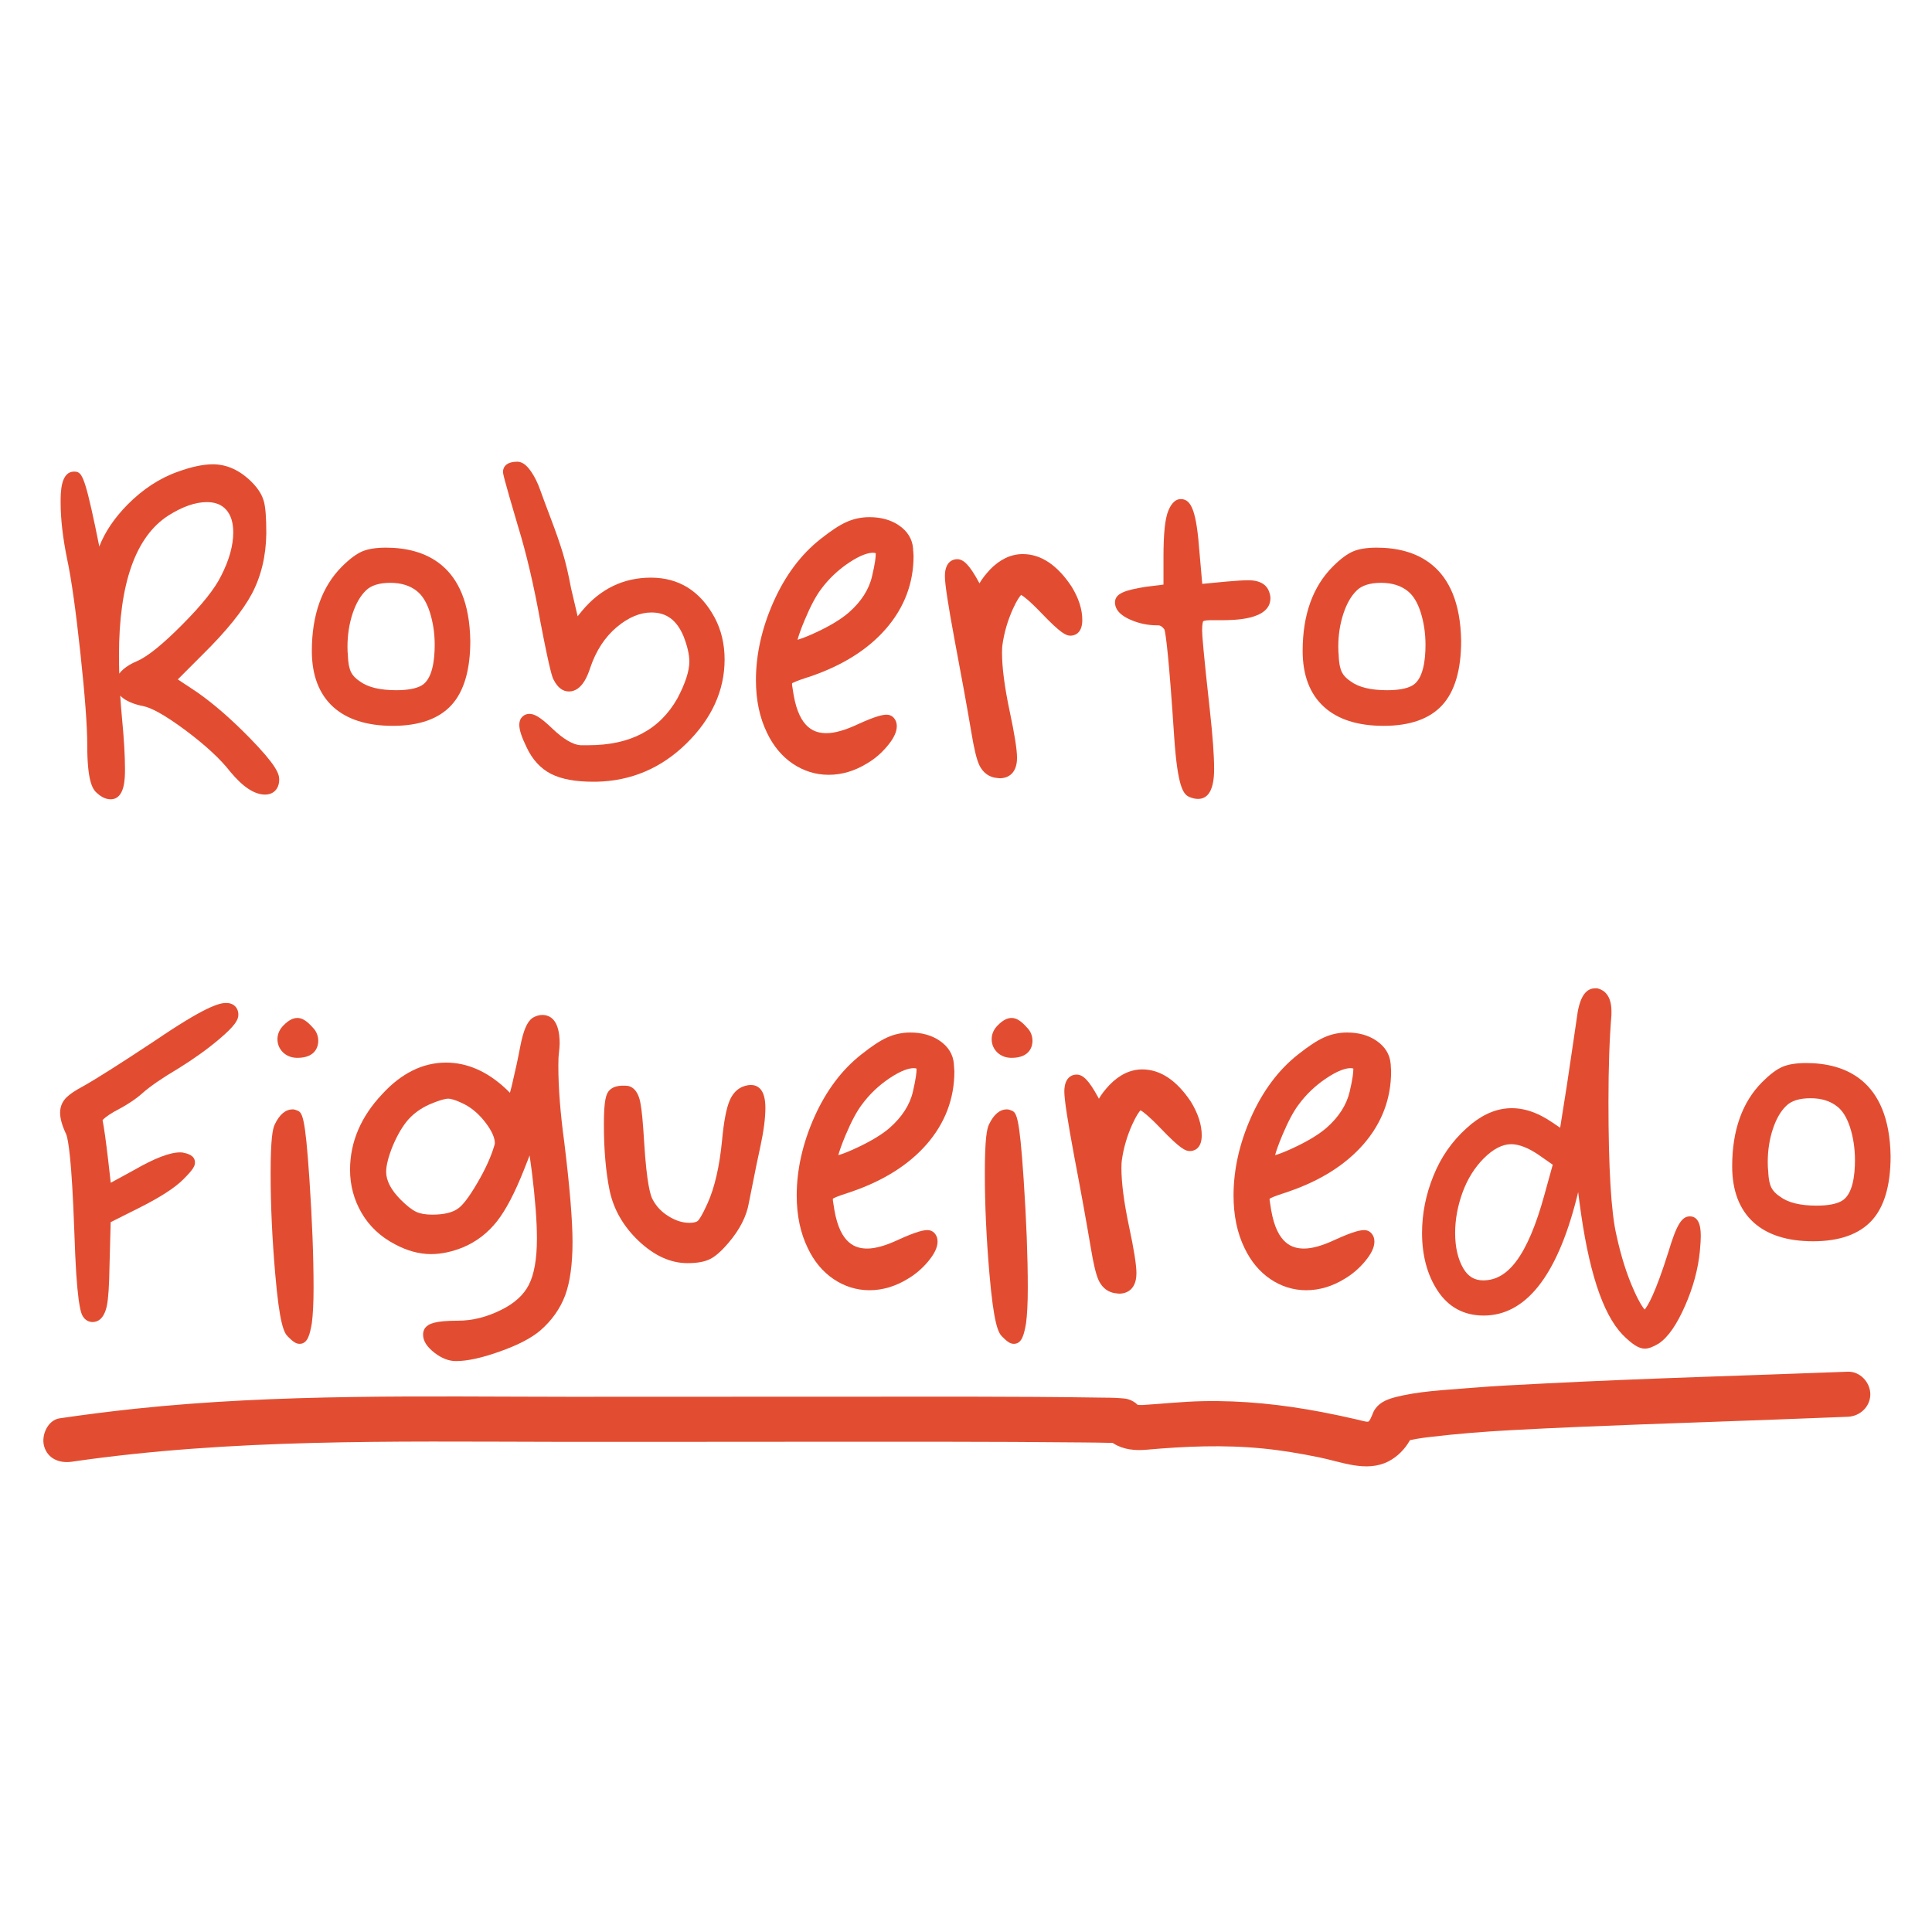
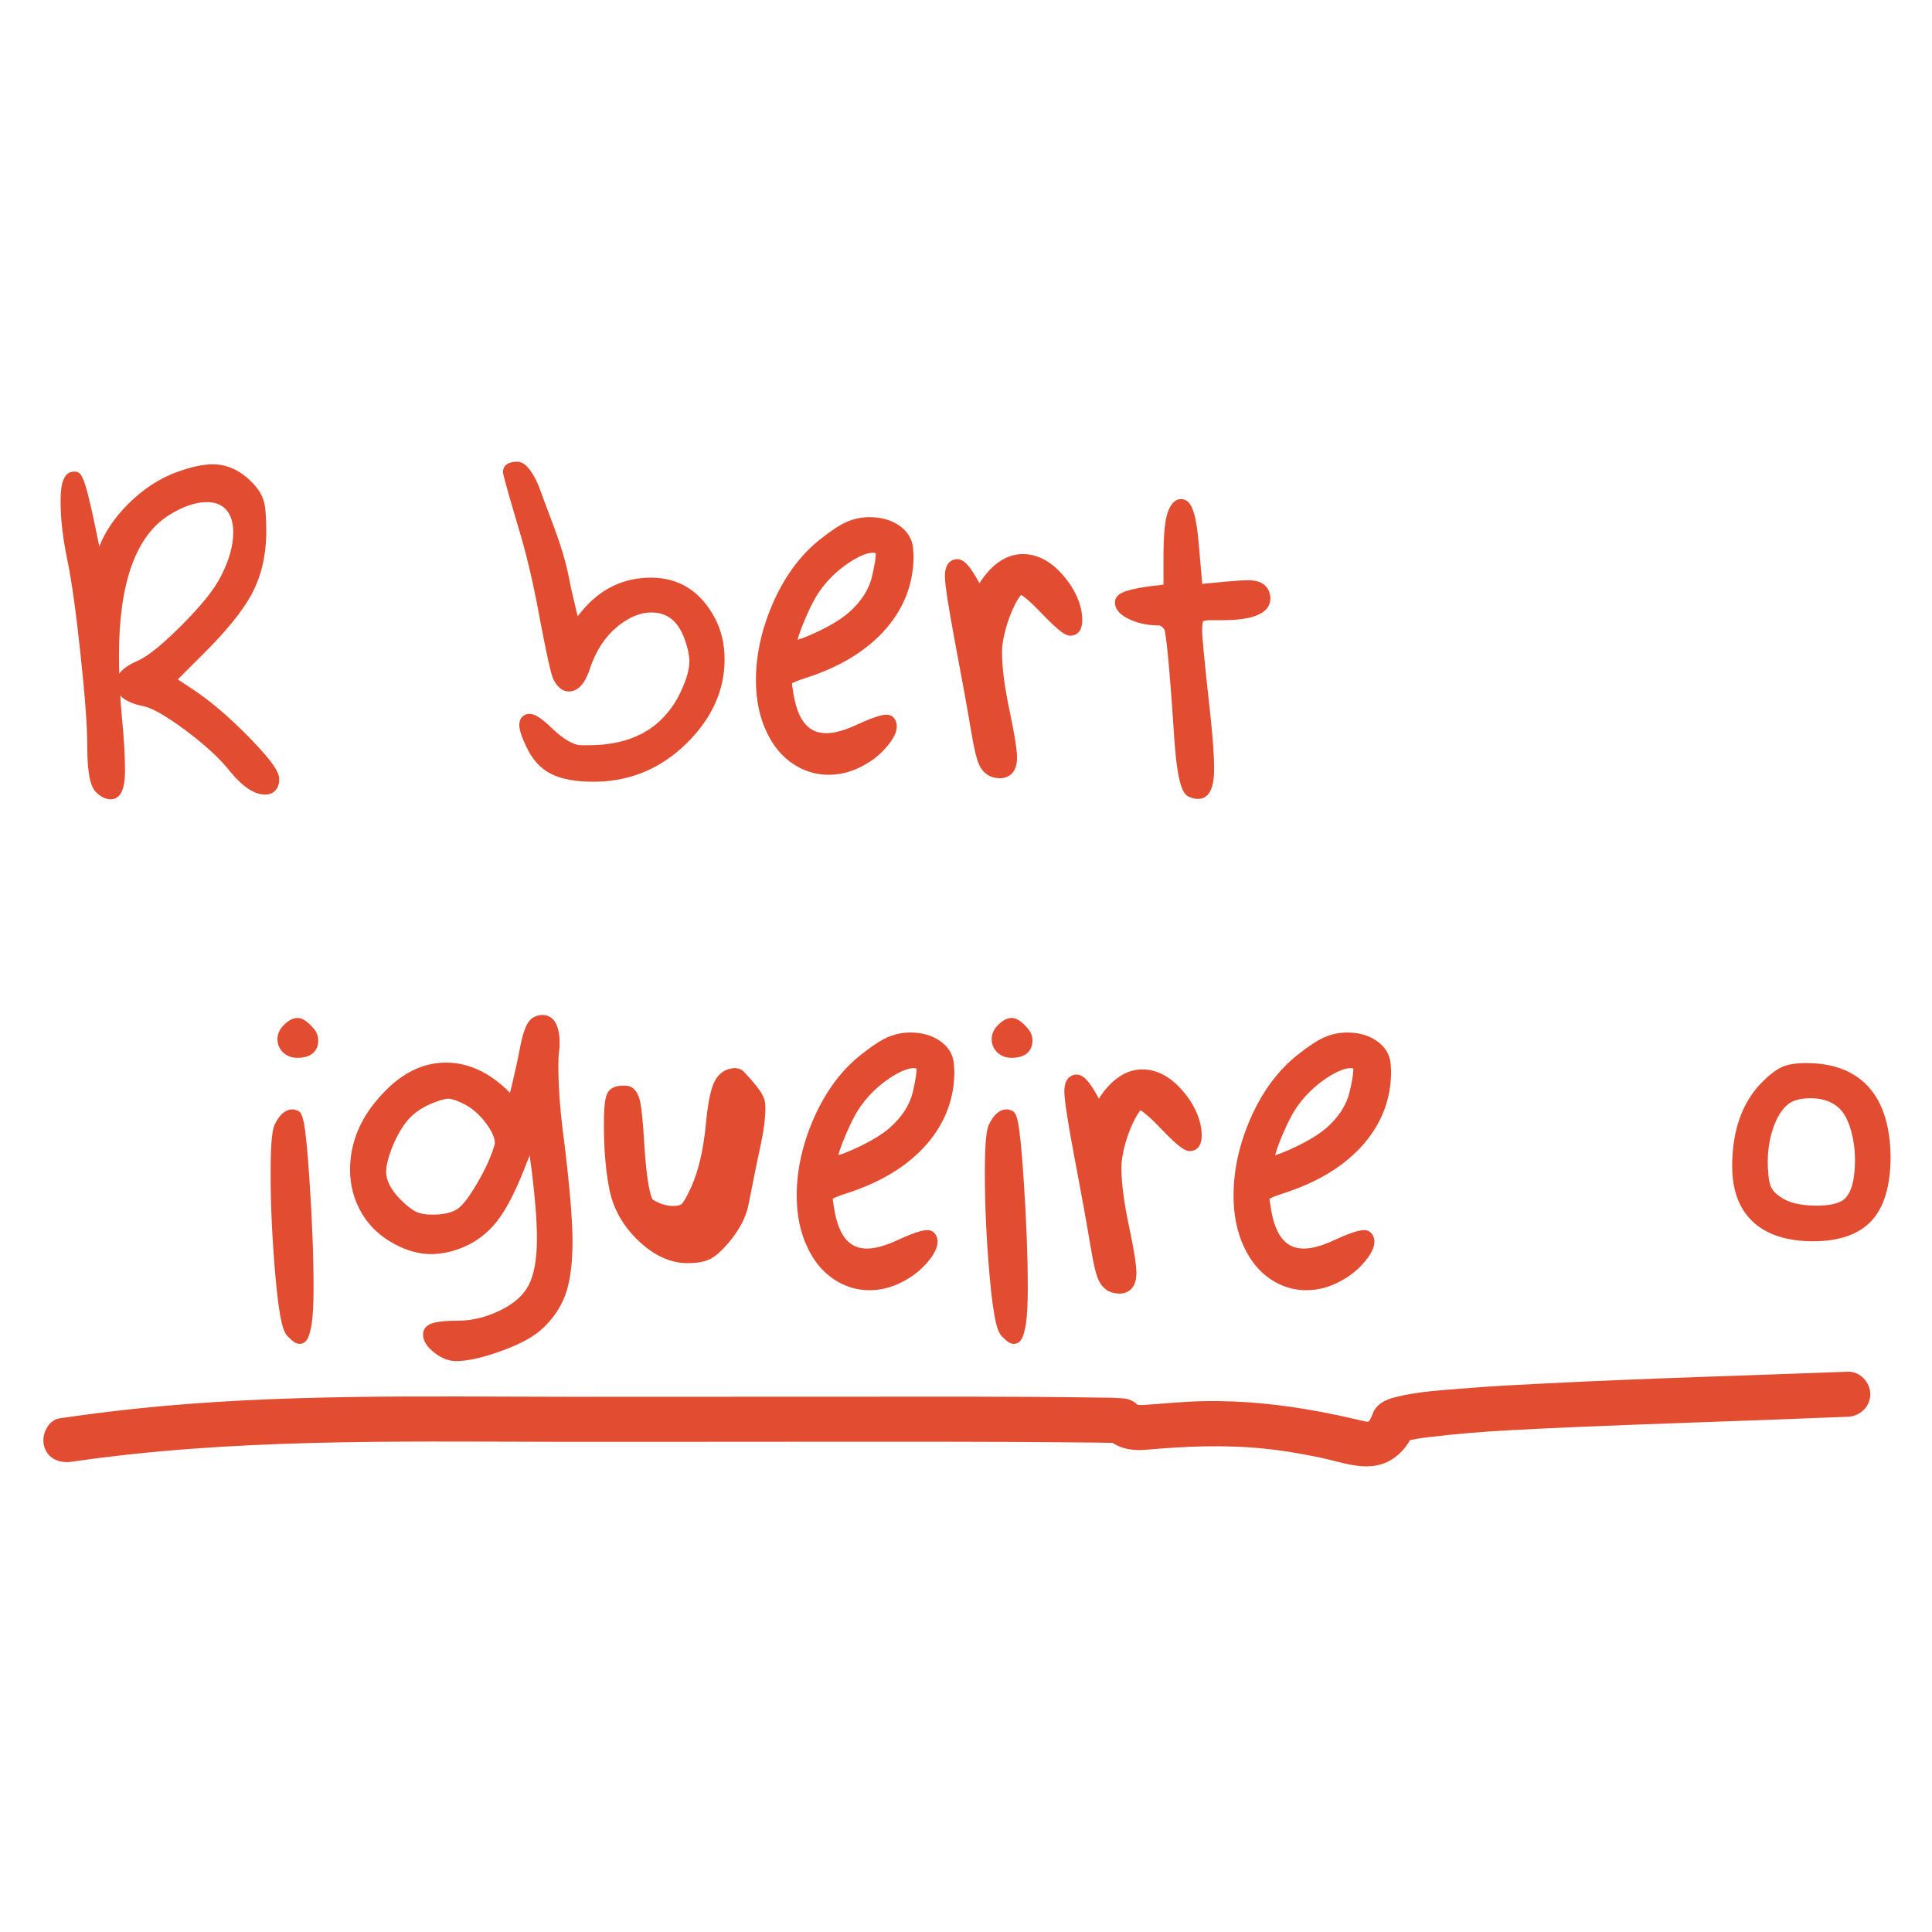
<svg xmlns="http://www.w3.org/2000/svg" version="1.1" id="Layer_1" x="0px" y="0px" viewBox="0 0 560 560" style="enable-background:new 0 0 560 560;" xml:space="preserve">
  <style type="text/css">
	.st0{fill:#E24D31;}
</style>
  <g>
    <g>
      <g>
        <path class="st0" d="M72.4,213.92c-5.35-5.47-10.46-9.92-15.23-13.25l-5.63-3.74l7.19-7.2c6.84-6.74,11.64-12.68,14.3-17.66     c2.66-5.06,4.07-10.89,4.16-17.38c0-4.63-0.22-7.6-0.7-9.33c-0.51-1.93-1.67-3.77-3.55-5.66c-3.4-3.39-7.18-5.12-11.25-5.12     c-2.81,0-6.21,0.73-10.04,2.12c-5.28,1.84-10.21,5.06-14.67,9.55c-3.83,3.89-6.57,7.95-8.2,12.16l-1.18-5.79     c-3.2-15.2-4.01-15.92-6.11-15.92c-3.92,0-3.92,6.02-3.92,8.91c0,4.82,0.64,10.37,1.9,16.5c1.25,5.86,2.52,15,3.83,27.17     c1.32,12.23,1.99,21.2,1.99,26.66c0,10.23,1.46,12.81,2.8,13.91c1.32,1.22,2.65,1.83,3.97,1.83c4.17,0,4.17-6.14,4.17-8.76     c0-3.81-0.29-8.85-0.89-15.02c-0.19-2.09-0.36-4.19-0.49-6.27c1.97,2.08,5.51,2.82,6.94,3.11c1.78,0.4,5.35,1.98,12.26,7.15     c5.61,4.22,9.88,8.17,12.69,11.79c3.7,4.46,7.01,6.64,10.14,6.64c1.88,0,4.05-1.16,4.05-4.43     C80.93,224.21,79.9,221.6,72.4,213.92z M39.91,191.55c-1.11,0.47-3.83,1.66-5.35,3.7c-0.04-1.79-0.07-3.57-0.07-5.33     c0-20.76,4.81-34.39,14.3-40.48c4.1-2.6,7.84-3.9,11.16-3.9c2.44,0,4.28,0.72,5.6,2.2c1.37,1.52,2.06,3.73,2.06,6.57     c0,3.79-1.17,8.03-3.52,12.61c-1.79,3.67-5.55,8.4-11.18,14.05C47.34,186.6,42.96,190.17,39.91,191.55z" />
      </g>
      <g>
-         <path class="st0" d="M111.87,158.74c-2.9,0-5.17,0.36-6.91,1.1c-1.71,0.74-3.63,2.18-5.85,4.38c-5.79,5.81-8.72,14.02-8.72,24.45     c0,7,2.06,12.44,6.11,16.17c4.02,3.68,9.85,5.55,17.36,5.55c7.66,0,13.39-2.04,17.04-6.06c3.6-3.96,5.42-10.2,5.42-18.54     C135.98,163.43,122.84,158.74,111.87,158.74z M122.13,198.73c-1.59,0.88-4.02,1.33-7.27,1.33c-4.73,0-8.27-0.85-10.62-2.61     c-1.18-0.78-2.02-1.67-2.51-2.65c-0.35-0.71-0.8-2.14-0.89-4.82l-0.01-0.25c-0.06-0.32-0.11-0.98-0.11-2.3     c0-3.4,0.51-6.65,1.5-9.64c0.97-2.89,2.25-5.09,3.84-6.63c1.47-1.47,3.85-2.22,7.04-2.22c3.18,0,5.72,0.78,7.75,2.39v0.02     c1.55,1.2,2.8,3.22,3.7,5.98c0.96,2.97,1.45,6.19,1.45,9.6C126,191.34,125.33,196.97,122.13,198.73z" />
-       </g>
+         </g>
      <g>
        <path class="st0" d="M210.03,191.17c0,8.94-3.73,17.14-11.06,24.33c-7.31,7.18-16.12,10.91-26.19,11.09H172     c-5.21,0-9.2-0.74-12.19-2.23c-3.09-1.54-5.53-4.19-7.23-7.88c-1.41-2.9-2.06-4.93-2.06-6.38c0-2.18,1.51-3.18,2.92-3.18     c1.35,0,3.02,0.74,6.75,4.35c3.11,2.96,5.91,4.61,8.08,4.74h2.23c12.2,0,20.68-4.45,25.86-13.6c2.28-4.32,3.45-7.92,3.45-10.62     c0-2.05-0.57-4.54-1.71-7.43c-1.97-4.64-4.93-6.83-9.3-6.83c-3.28,0-6.65,1.42-10,4.22c-3.45,2.89-6.05,6.86-7.73,11.85     c-0.55,1.67-2.23,6.83-6.17,6.83c-1.78,0-3.26-1.13-4.41-3.37c-0.36-0.62-1.02-2.1-3.83-16.7c-1.9-10.61-4.09-19.98-6.54-27.9     c-4.32-14.64-4.32-15.21-4.32-15.71c0-0.87,0.41-2.92,4.16-2.92c1.78,0,3.09,1.57,4.03,2.93c1.02,1.48,1.9,3.29,2.63,5.37     c0.74,2.05,1.78,4.88,3.15,8.47c1.38,3.63,2.51,6.88,3.35,9.66c0.86,2.81,1.67,6.3,2.42,10.32c0.89,3.85,1.48,6.38,1.89,8.05     c0.35-0.41,0.75-0.9,1.23-1.52c5.34-6.43,12.07-9.68,20.01-9.68c8.14,0,14.35,3.92,18.49,11.61     C209.05,182.59,210.03,186.67,210.03,191.17z" />
      </g>
      <g>
        <path class="st0" d="M257.01,207.16c-1.09,0-3.03,0.32-8.5,2.83c-3.6,1.68-6.61,2.52-8.93,2.52c-3.26,0-7.82-1.14-9.55-11.13     c-0.42-2.49-0.46-3-0.46-3c0-0.25,0.04-0.33,0.06-0.35c0.19-0.11,1.06-0.61,4.34-1.67c0.36-0.08,0.68-0.19,0.95-0.3     c9.32-3.19,16.68-7.82,21.87-13.8c5.31-6.11,8.01-13.2,8.01-21.1c0-0.2-0.03-0.58-0.07-1.14c-0.05-0.37-0.06-0.64-0.06-0.85V159     c-0.23-2.76-1.61-5.02-4.12-6.73c-2.32-1.57-5.18-2.37-8.52-2.37c-2.36,0-4.64,0.48-6.75,1.44c-2.01,0.91-4.44,2.51-7.41,4.87     c-5.66,4.44-10.24,10.55-13.65,18.2c-3.38,7.59-5.11,15.24-5.11,22.74c0,5.77,1.09,10.92,3.21,15.25     c1.81,3.81,4.32,6.83,7.45,8.95c3.18,2.15,6.69,3.23,10.44,3.23c3.8,0,7.53-1.11,11.05-3.27c2.21-1.28,4.17-2.95,5.86-4.97     c1.92-2.27,2.82-4.15,2.82-5.87c0-1-0.35-1.88-1.03-2.57C258.42,207.42,257.73,207.16,257.01,207.16z M233.26,179.68     c1.65-3.96,3.25-6.94,4.71-8.88c2.18-2.95,4.83-5.49,7.94-7.59c3.65-2.47,5.89-2.99,7.12-2.99c0.41,0,0.68,0.07,0.8,0.13     c0.01,0.06,0.01,0.12,0.01,0.19c0,0.91-0.18,2.77-1.07,6.48c-0.88,3.85-3.16,7.39-6.76,10.54c-2.16,1.86-5.21,3.73-9.04,5.54     c-2.81,1.34-4.64,2-5.8,2.34C231.5,184.22,232.11,182.39,233.26,179.68z" />
      </g>
      <g>
        <path class="st0" d="M313.71,179.71c0,4.22-2.61,4.54-3.41,4.54c-1.23,0-2.66-0.48-8.55-6.65c-3.53-3.67-5.15-4.82-5.77-5.17     c-0.36,0.38-1.18,1.41-2.38,4.06c-1.55,3.44-2.58,7.01-3.06,10.59l-0.01,0.15c-0.01,0.07-0.09,0.48-0.09,1.93     c0,4.32,0.74,9.98,2.19,16.86c1.47,6.85,2.16,11.32,2.16,13.64c0,5.48-3.76,5.92-4.9,5.92c-0.28,0-0.61-0.03-1-0.1     c-0.09-0.01-0.17-0.03-0.25-0.03l-0.28-0.03c-1.42-0.28-3.37-1.15-4.57-3.79c-0.75-1.67-1.48-4.7-2.28-9.58     c-1.23-7.28-2.83-16.06-4.73-26.09c-1.94-10.45-2.9-16.64-2.9-18.96c0-4.56,2.71-4.92,3.55-4.92c1.93,0,3.63,1.8,6.27,6.62     c0.06,0.13,0.13,0.26,0.2,0.39c0.7-1.23,1.7-2.54,3.02-3.95l0.01-0.03c2.92-3,6.12-4.51,9.53-4.51c5.24,0,10,3.16,14.15,9.43     C312.7,173.44,313.71,176.66,313.71,179.71z" />
      </g>
      <g>
        <path class="st0" d="M368.24,173.37c0,6.4-10.62,6.4-14.63,6.4h-2.86c-1.51,0-1.97,0.28-2.02,0.32c0,0.03-0.29,0.62-0.29,2.61     c0,1.36,0.39,6.47,2.23,23.04c0.84,7.63,1.25,13.25,1.25,17.18c0,5.73-1.57,8.65-4.66,8.65c-0.8,0-1.64-0.19-2.48-0.55     c-1.74-0.73-3.42-2.6-4.43-17.3c-1.52-23.16-2.39-29.56-2.81-31.21c-0.83-1.19-1.51-1.23-1.74-1.25h-0.36     c-2.71,0-5.31-0.54-7.73-1.61c-1.12-0.49-4.53-2-4.53-5.03c0-2.63,3-3.58,8.92-4.53l5.14-0.64v-7.91     c0-6.94,0.45-11.23,1.42-13.54l0.01-0.03c0.39-0.91,1.44-3.31,3.61-3.31c3.18,0,4.54,3.9,5.4,15.47l0.8,9.11l7.04-0.67     c2.84-0.25,4.9-0.38,6.31-0.38c4.06,0,5.53,1.83,6.04,3.35C368.14,172.31,368.24,172.86,368.24,173.37z" />
      </g>
      <g>
-         <path class="st0" d="M399.06,158.74c-2.9,0-5.15,0.36-6.89,1.1c-1.73,0.74-3.65,2.18-5.85,4.38c-5.81,5.81-8.74,14.02-8.74,24.45     c0,7,2.06,12.44,6.13,16.17c4,3.68,9.83,5.55,17.34,5.55c7.66,0,13.4-2.04,17.04-6.06c3.6-3.96,5.43-10.2,5.43-18.54     C423.19,163.43,410.03,158.74,399.06,158.74z M409.32,198.73c-1.57,0.88-4.02,1.33-7.27,1.33c-4.73,0-8.27-0.85-10.62-2.61     c-1.18-0.78-2.02-1.67-2.5-2.65c-0.36-0.71-0.81-2.14-0.9-4.82l-0.01-0.25c-0.05-0.32-0.11-0.98-0.11-2.3     c0-3.4,0.51-6.65,1.51-9.64c0.96-2.89,2.24-5.09,3.83-6.63c1.48-1.47,3.85-2.22,7.06-2.22c3.16,0,5.7,0.78,7.73,2.39l0.01,0.02     c1.54,1.2,2.79,3.22,3.69,5.98c0.96,2.97,1.45,6.19,1.45,9.6C413.19,191.34,412.52,196.97,409.32,198.73z" />
-       </g>
+         </g>
      <g>
-         <path class="st0" d="M69.09,294.12c0,1.47-0.93,3.18-5.62,7.14c-3.31,2.8-7.24,5.63-11.71,8.4c-4.8,2.84-8.33,5.28-10.53,7.25     c-1.89,1.7-4.6,3.48-8.29,5.4c-2.12,1.25-2.92,2.02-3.21,2.37c0.42,2.1,0.96,5.91,1.63,11.65l0.74,6.5l6.76-3.69     c5.99-3.44,10.37-5.12,13.36-5.12l0.68,0.04c1.26,0.26,3.61,0.73,3.61,2.89c0,1.04-0.49,2-3.38,4.89     c-2.51,2.52-6.85,5.3-13.26,8.5l-7.79,3.9L31.74,367c-0.09,5.66-0.33,9.43-0.78,11.54c-0.83,3.85-2.7,4.66-4.12,4.66     c-0.67,0-2.31-0.23-3.15-2.31c-0.2-0.51-0.51-1.49-0.89-4.18c-0.25-1.89-0.49-4.41-0.7-7.5c-0.2-3.08-0.39-7.3-0.57-12.52     c-0.73-20.69-1.76-26.34-2.31-27.84c-1.2-2.52-1.8-4.6-1.8-6.34s0.67-3.31,1.93-4.5c0.97-0.93,2.51-1.96,4.69-3.13     c3.64-2.02,10.66-6.47,20.86-13.22c14.28-9.71,18.53-10.95,20.63-10.95C67.67,290.69,69.09,292.07,69.09,294.12z" />
-       </g>
+         </g>
      <g>
        <path class="st0" d="M92.25,301.72c0,1.15-0.44,4.9-6.04,4.9c-1.64,0-3.02-0.51-4.11-1.52c-1.09-1.03-1.68-2.37-1.68-3.89     c0-1.48,0.61-2.87,1.77-4.02c1.45-1.47,2.73-2.13,4.02-2.13c1.39,0,2.73,0.84,4.5,2.84C91.68,298.87,92.25,300.22,92.25,301.72z" />
      </g>
      <g>
        <path class="st0" d="M163.57,331.17c-1.15-8.4-1.73-15.89-1.73-22.24c0-2.03,0.07-2.79,0.11-3.12c0.18-1.61,0.27-2.68,0.27-3.35     c0-6.84-2.75-8.27-5.04-8.27c-0.88,0-1.78,0.26-2.7,0.78l-0.23,0.15c-1.51,1.13-2.54,3.58-3.45,8.19     c-0.57,3.09-1.4,6.95-2.46,11.41l-0.53,2.03l-1.22-1.19c-5.38-5.02-11.2-7.56-17.3-7.56c-6.74,0-12.98,3.09-18.51,9.14     c-6.18,6.53-9.32,13.92-9.32,21.93c0,4.51,1.14,8.73,3.36,12.53c2.23,3.83,5.48,6.88,9.62,9.04c3.55,1.92,7.08,2.87,10.5,2.87     c3,0,6.18-0.68,9.45-2.04c3.8-1.63,7.06-4.15,9.69-7.5c2.55-3.27,5.11-8.13,7.78-14.86l1.65-4.19l0.64,4.65     c0.97,7.85,1.48,14.37,1.48,19.4c0,5.94-0.8,10.48-2.38,13.51c-1.51,2.92-4.19,5.34-8,7.21c-4.16,2.08-8.35,3.12-12.47,3.12     c-6.56,0-8.55,0.83-9.55,2.08l-0.23,0.37c-0.25,0.47-0.37,1.01-0.37,1.6c0,1.81,1.09,3.53,3.34,5.27     c2.05,1.58,4.12,2.39,6.18,2.39c3.35,0,7.55-0.93,12.81-2.81c5.29-1.89,9.09-3.88,11.66-6.07c3.32-2.89,5.76-6.32,7.21-10.21     c1.4-3.8,2.12-9,2.12-15.46C165.95,353.78,165.15,344.1,163.57,331.17z M143.27,332.1c-0.95,3.21-2.6,6.84-4.91,10.78     c-2.78,4.78-4.47,6.58-5.44,7.3c-1.6,1.25-4.15,1.89-7.62,1.89c-1.91,0-3.46-0.26-4.63-0.8c-1.2-0.55-2.74-1.74-4.54-3.54     c-2.78-2.8-4.2-5.52-4.2-8.05c0-1.86,0.65-4.44,1.94-7.61c1.39-3.25,2.92-5.82,4.53-7.62c1.58-1.75,3.61-3.22,6.02-4.3     c3.44-1.47,4.92-1.7,5.5-1.7c0.55,0,1.9,0.22,4.73,1.64c2.26,1.17,4.34,2.99,6.16,5.41c1.73,2.29,2.62,4.27,2.62,5.85     C143.43,331.46,143.4,331.68,143.27,332.1z" />
        <path class="st0" d="M90.89,373.29c0,4.29-0.17,7.79-0.52,10.37c-0.55,2.95-1.1,5.86-3.53,5.86c-1.09,0-1.96-0.68-3.41-2.12     c-1.12-1.12-2.41-3.54-3.67-18.3c-0.87-10.13-1.32-19.86-1.32-28.93c0-10.3,0.61-12.99,1.2-14.25l0.01-0.01     c1.38-2.89,3.12-4.35,5.19-4.35c0.48,0,0.89,0.15,1.18,0.28c1.6,0.54,2.42,1.28,3.67,19.99     C90.48,353.66,90.89,364.25,90.89,373.29z" />
      </g>
      <g>
-         <path class="st0" d="M221.85,321.13c0,2.96-0.48,6.67-1.42,11.04c-0.42,1.77-1.55,7.27-3.35,16.4     c-0.64,3.87-2.64,7.85-5.96,11.71c-2.03,2.39-3.79,3.93-5.37,4.7c-1.61,0.78-3.73,1.15-6.49,1.15c-4.88,0-9.63-2.16-14.15-6.44     c-4.41-4.19-7.24-9.1-8.4-14.57c-1.1-5.35-1.67-11.8-1.67-19.12c0-7.01,0.59-8.98,1.64-10.01c1.06-1.07,2.79-1.48,5.22-1.25     l0.42,0.09c2.5,0.74,3.12,3.87,3.31,4.9c0.41,2.02,0.75,5.82,1.1,11.61c0.73,11.8,1.84,15.31,2.45,16.35     c1.1,2.06,2.61,3.64,4.67,4.89c2.03,1.25,3.99,1.86,6.01,1.86c1.19,0,2.06-0.22,2.45-0.61c0.29-0.28,1.13-1.35,2.79-5.06     c2.06-4.59,3.45-10.68,4.18-18.12c0.52-5.59,1.25-9.4,2.22-11.67c1.52-3.55,4.15-4.41,6.08-4.5c1,0,2.06,0.29,2.89,1.26     C221.29,316.72,221.85,318.38,221.85,321.13z" />
+         <path class="st0" d="M221.85,321.13c0,2.96-0.48,6.67-1.42,11.04c-0.42,1.77-1.55,7.27-3.35,16.4     c-0.64,3.87-2.64,7.85-5.96,11.71c-2.03,2.39-3.79,3.93-5.37,4.7c-1.61,0.78-3.73,1.15-6.49,1.15c-4.88,0-9.63-2.16-14.15-6.44     c-4.41-4.19-7.24-9.1-8.4-14.57c-1.1-5.35-1.67-11.8-1.67-19.12c0-7.01,0.59-8.98,1.64-10.01c1.06-1.07,2.79-1.48,5.22-1.25     l0.42,0.09c2.5,0.74,3.12,3.87,3.31,4.9c0.41,2.02,0.75,5.82,1.1,11.61c0.73,11.8,1.84,15.31,2.45,16.35     c2.03,1.25,3.99,1.86,6.01,1.86c1.19,0,2.06-0.22,2.45-0.61c0.29-0.28,1.13-1.35,2.79-5.06     c2.06-4.59,3.45-10.68,4.18-18.12c0.52-5.59,1.25-9.4,2.22-11.67c1.52-3.55,4.15-4.41,6.08-4.5c1,0,2.06,0.29,2.89,1.26     C221.29,316.72,221.85,318.38,221.85,321.13z" />
      </g>
      <g>
        <path class="st0" d="M268.85,356.55c-1.1,0-3.05,0.32-8.52,2.82c-3.6,1.68-6.59,2.53-8.92,2.53c-3.27,0-7.82-1.16-9.55-11.12     c-0.42-2.51-0.46-3.01-0.46-3.01c0-0.24,0.04-0.33,0.05-0.35c0.19-0.13,1.06-0.61,4.34-1.66c0.38-0.09,0.68-0.21,0.96-0.32     c9.31-3.18,16.67-7.82,21.87-13.79c5.31-6.11,8.01-13.2,8.01-21.1c0-0.2-0.03-0.58-0.08-1.14c-0.04-0.36-0.06-0.65-0.06-0.86     v-0.17c-0.23-2.74-1.61-5.01-4.12-6.72c-2.32-1.58-5.18-2.38-8.51-2.38c-2.37,0-4.65,0.49-6.75,1.45     c-2.02,0.92-4.44,2.51-7.41,4.88c-5.66,4.42-10.25,10.55-13.66,18.18c-3.38,7.59-5.11,15.25-5.11,22.73     c0,5.79,1.09,10.93,3.21,15.25c1.81,3.83,4.32,6.85,7.46,8.97c3.18,2.15,6.69,3.24,10.43,3.24c3.8,0,7.53-1.12,11.06-3.28     c2.2-1.29,4.16-2.96,5.86-4.97c1.91-2.29,2.81-4.14,2.81-5.89c0-0.98-0.34-1.87-1.03-2.55     C270.24,356.81,269.57,356.55,268.85,356.55z M245.08,329.07c1.67-3.96,3.25-6.94,4.73-8.88c2.16-2.95,4.83-5.5,7.92-7.59     c3.66-2.47,5.89-2.99,7.13-2.99c0.4,0,0.68,0.06,0.8,0.13c0.01,0.05,0.01,0.1,0.01,0.19c0,0.9-0.19,2.76-1.06,6.49     c-0.88,3.83-3.18,7.38-6.77,10.53c-2.17,1.86-5.21,3.71-9.04,5.53c-2.82,1.35-4.65,2.02-5.81,2.35     C243.33,333.61,243.93,331.78,245.08,329.07z" />
      </g>
      <g>
        <path class="st0" d="M299.27,301.72c0,1.15-0.44,4.9-6.04,4.9c-1.64,0-3.02-0.51-4.11-1.52c-1.09-1.03-1.68-2.37-1.68-3.89     c0-1.48,0.61-2.87,1.77-4.02c1.45-1.47,2.73-2.13,4.02-2.13c1.39,0,2.73,0.84,4.5,2.84     C298.71,298.87,299.27,300.22,299.27,301.72z" />
        <path class="st0" d="M297.91,373.29c0,4.29-0.17,7.79-0.52,10.37c-0.55,2.95-1.09,5.86-3.53,5.86c-1.09,0-1.96-0.68-3.41-2.12     c-1.1-1.12-2.41-3.54-3.67-18.3c-0.87-10.13-1.32-19.86-1.32-28.93c0-10.3,0.61-12.99,1.2-14.25l0.01-0.01     c1.38-2.89,3.12-4.35,5.19-4.35c0.48,0,0.89,0.15,1.18,0.28c1.6,0.54,2.42,1.28,3.67,19.99     C297.5,353.66,297.91,364.25,297.91,373.29z" />
      </g>
      <g>
        <path class="st0" d="M348.33,329.1c0,4.22-2.63,4.54-3.42,4.54c-1.23,0-2.66-0.49-8.55-6.65c-3.53-3.67-5.14-4.82-5.77-5.17     c-0.36,0.38-1.16,1.41-2.38,4.06c-1.55,3.44-2.58,6.99-3.06,10.59l-0.01,0.15c-0.01,0.06-0.09,0.48-0.09,1.93     c0,4.31,0.74,9.98,2.19,16.86c1.47,6.85,2.16,11.32,2.16,13.64c0,5.48-3.76,5.92-4.9,5.92c-0.28,0-0.59-0.03-1-0.1     c-0.09-0.01-0.17-0.03-0.23-0.03l-0.29-0.04c-1.42-0.26-3.37-1.13-4.57-3.79c-0.75-1.65-1.48-4.7-2.28-9.58     c-1.23-7.28-2.81-16.06-4.73-26.09c-1.94-10.43-2.9-16.63-2.9-18.95c0-4.56,2.71-4.92,3.55-4.92c1.93,0,3.64,1.8,6.27,6.62     c0.07,0.13,0.13,0.26,0.2,0.39c0.7-1.23,1.7-2.54,3.02-3.95l0.03-0.03c2.9-3,6.11-4.53,9.52-4.53c5.24,0,10,3.18,14.15,9.45     C347.3,322.83,348.33,326.05,348.33,329.1z" />
      </g>
      <g>
        <path class="st0" d="M395.45,356.55c-1.09,0-3.05,0.32-8.52,2.82c-3.59,1.68-6.59,2.53-8.91,2.53c-3.28,0-7.84-1.16-9.56-11.12     c-0.41-2.51-0.47-3.01-0.47-3.01c0-0.24,0.05-0.33,0.08-0.35c0.18-0.13,1.05-0.61,4.32-1.66c0.38-0.09,0.7-0.21,0.96-0.32     c9.33-3.18,16.68-7.82,21.88-13.79c5.31-6.11,7.99-13.2,7.99-21.1c0-0.2-0.01-0.58-0.07-1.14c-0.03-0.36-0.04-0.65-0.04-0.86     l-0.02-0.17c-0.22-2.74-1.61-5.01-4.12-6.72c-2.31-1.58-5.16-2.38-8.5-2.38c-2.38,0-4.64,0.49-6.75,1.45     c-2.02,0.92-4.44,2.51-7.43,4.88c-5.64,4.42-10.24,10.55-13.64,18.18c-3.39,7.59-5.1,15.25-5.1,22.73     c0,5.79,1.07,10.93,3.19,15.25c1.83,3.83,4.34,6.85,7.47,8.97c3.16,2.15,6.67,3.24,10.43,3.24c3.79,0,7.53-1.12,11.06-3.28     c2.19-1.29,4.16-2.96,5.86-4.97c1.92-2.29,2.82-4.14,2.82-5.89c0-0.98-0.35-1.87-1.05-2.55     C396.84,356.81,396.17,356.55,395.45,356.55z M371.68,329.07c1.67-3.96,3.25-6.94,4.73-8.88c2.16-2.95,4.83-5.5,7.94-7.59     c3.65-2.47,5.89-2.99,7.12-2.99c0.41,0,0.67,0.06,0.8,0.13v0.19c0,0.9-0.18,2.76-1.06,6.49c-0.89,3.83-3.16,7.38-6.76,10.53     c-2.18,1.86-5.21,3.71-9.04,5.53c-2.83,1.35-4.65,2.02-5.82,2.35C369.92,333.61,370.55,331.78,371.68,329.07z" />
      </g>
      <g>
-         <path class="st0" d="M489.82,352.57c-2.37,0-3.88,2.49-6.2,10.23c-3.89,12.34-6.05,15.8-6.91,16.78     c-0.5-0.55-1.53-1.98-3.14-5.62c-2.07-4.61-3.75-9.98-5.04-15.97c-1.54-6.53-2.31-19.52-2.31-38.6c0-9.87,0.29-18.3,0.86-25.09     l0.01-1.17c0-4.56-2.09-6.1-3.84-6.59l-0.28-0.07h-0.68c-3.66,0-4.63,4.98-4.99,6.86l-0.01,0.1c-0.09,0.58-0.51,3.43-1.25,8.52     c-0.76,5.11-1.37,9.32-1.87,12.61l-1.95,12.32l-2.52-1.7c-8.77-5.91-16.99-5.14-24.58,1.8c-4.22,3.79-7.48,8.44-9.65,13.89     c-2.18,5.36-3.28,10.92-3.28,16.49c0,6.55,1.51,12.16,4.47,16.69c3.15,4.83,7.66,7.27,13.39,7.27     c12.12,0,21.16-11.35,26.89-33.77l0.5-2.01l0.34,2.64c2.57,19.91,6.67,32.57,12.56,38.72c2.8,2.8,4.72,4.01,6.4,4.01     c1.09,0,2.35-0.45,4.08-1.5c2.7-1.82,5.19-5.41,7.62-10.95c2.32-5.28,3.77-10.59,4.28-15.82c0.19-2.1,0.26-3.42,0.26-4.16     C492.98,356.87,492.98,352.57,489.82,352.57z M447.62,346.45c-2.39,8.74-5.15,15.19-8.17,19.18c-2.78,3.69-5.89,5.49-9.52,5.49     c-2.55,0-4.39-1.1-5.78-3.47c-1.57-2.68-2.37-6.14-2.37-10.29c0-3.87,0.73-7.83,2.16-11.76c1.42-3.88,3.5-7.19,6.15-9.86     c2.73-2.71,5.39-4.09,7.93-4.09c2.27,0,4.96,1.05,7.98,3.11l4.07,2.84L447.62,346.45z" />
-       </g>
+         </g>
      <g>
        <path class="st0" d="M523.54,308.13c-2.89,0-5.15,0.36-6.9,1.1c-1.72,0.74-3.62,2.18-5.84,4.39c-5.79,5.79-8.72,14.01-8.72,24.44     c0,7,2.06,12.44,6.11,16.17c4,3.68,9.85,5.56,17.35,5.56c7.66,0,13.39-2.05,17.05-6.07c3.6-3.96,5.41-10.2,5.41-18.56     C547.67,312.82,534.52,308.13,523.54,308.13z M533.79,348.12c-1.56,0.89-4,1.34-7.26,1.34c-4.72,0-8.26-0.86-10.61-2.63     c-1.18-0.77-2.02-1.67-2.51-2.64c-0.35-0.71-0.8-2.13-0.89-4.83l-0.03-0.24c-0.04-0.32-0.1-0.98-0.1-2.3     c0-3.4,0.51-6.65,1.51-9.65c0.96-2.87,2.24-5.09,3.83-6.62c1.48-1.48,3.86-2.22,7.05-2.22c3.18,0,5.71,0.79,7.74,2.4h0.01     c1.56,1.21,2.8,3.23,3.7,5.99c0.96,2.97,1.44,6.19,1.44,9.6C537.67,340.73,537,346.35,533.79,348.12z" />
      </g>
    </g>
    <path class="st0" d="M542.12,404.13c0,3.62-3,6.39-6.53,6.53c-7.21,0.28-14.43,0.55-21.64,0.83c-25.33,0.97-50.67,1.68-75.98,3.05   c-7.81,0.42-15.64,1.04-23.41,1.97c-0.53,0.06-1.06,0.13-1.59,0.19c-0.04,0-0.09,0.01-0.13,0.02c-0.02,0-0.04,0.01-0.06,0.01   c-0.01,0-0.02,0-0.02,0c-0.03,0.01-0.05,0.01-0.08,0.01c-0.03,0.01-0.06,0.01-0.08,0.01c-0.03,0-0.05,0-0.06,0.01   c-0.62,0.1-1.24,0.19-1.86,0.29c-0.67,0.11-1.34,0.25-2,0.39c-1.4,2.56-3.68,4.86-6.29,6.18c-6.39,3.22-13.54,0.11-20.06-1.21   c-5.62-1.14-10.89-2.03-16.31-2.56c-11.25-1.11-22.46-0.64-33.69,0.36c-3.29,0.29-6.62,0.01-9.5-1.77c-0.1-0.06-0.2-0.13-0.31-0.2   c-2.99-0.09-5.99-0.11-8.98-0.14c-26.42-0.27-52.84-0.2-79.26-0.2c-24.72,0-49.45,0.06-74.17,0.02   c-46.55-0.08-93.09-0.95-139.31,5.77c-3.51,0.51-7-0.81-8.03-4.56c-0.85-3.1,1.06-7.53,4.56-8.03c7.28-1.06,14.58-1.99,21.89-2.77   c41.88-4.42,83.83-3.49,125.85-3.46c26.52,0.01,53.04-0.04,79.56-0.03c24.65,0.01,49.32-0.12,73.97,0.26   c2.07,0.03,4.17,0.01,6.23,0.18c0.7,0.05,1.42,0.09,2.09,0.28c1.17,0.33,1.99,0.84,2.87,1.66c0.33,0,0.91,0.06,1.32,0.04   c5.83-0.36,11.62-1,17.47-1.12c11.62-0.25,23.18,0.98,34.59,3.16c3.36,0.64,6.71,1.36,10.05,2.13c0.81,0.19,1.63,0.43,2.45,0.58   c0.38,0.07,0.64,0.12,0.85,0.08c0.48-0.09,0.87-1.2,0.99-1.45c0.02-0.04,0.04-0.08,0.06-0.11c0.22-0.52,0.44-1.04,0.66-1.56   c0.6-1.05,1.47-1.93,2.51-2.55c1-0.6,2.14-1.01,3.26-1.32c7.01-1.88,14.68-2.17,21.88-2.77c7.4-0.62,14.81-0.96,22.23-1.34   c29.14-1.49,58.33-2.27,87.48-3.39C539.13,397.46,542.12,400.7,542.12,404.13z" />
  </g>
</svg>